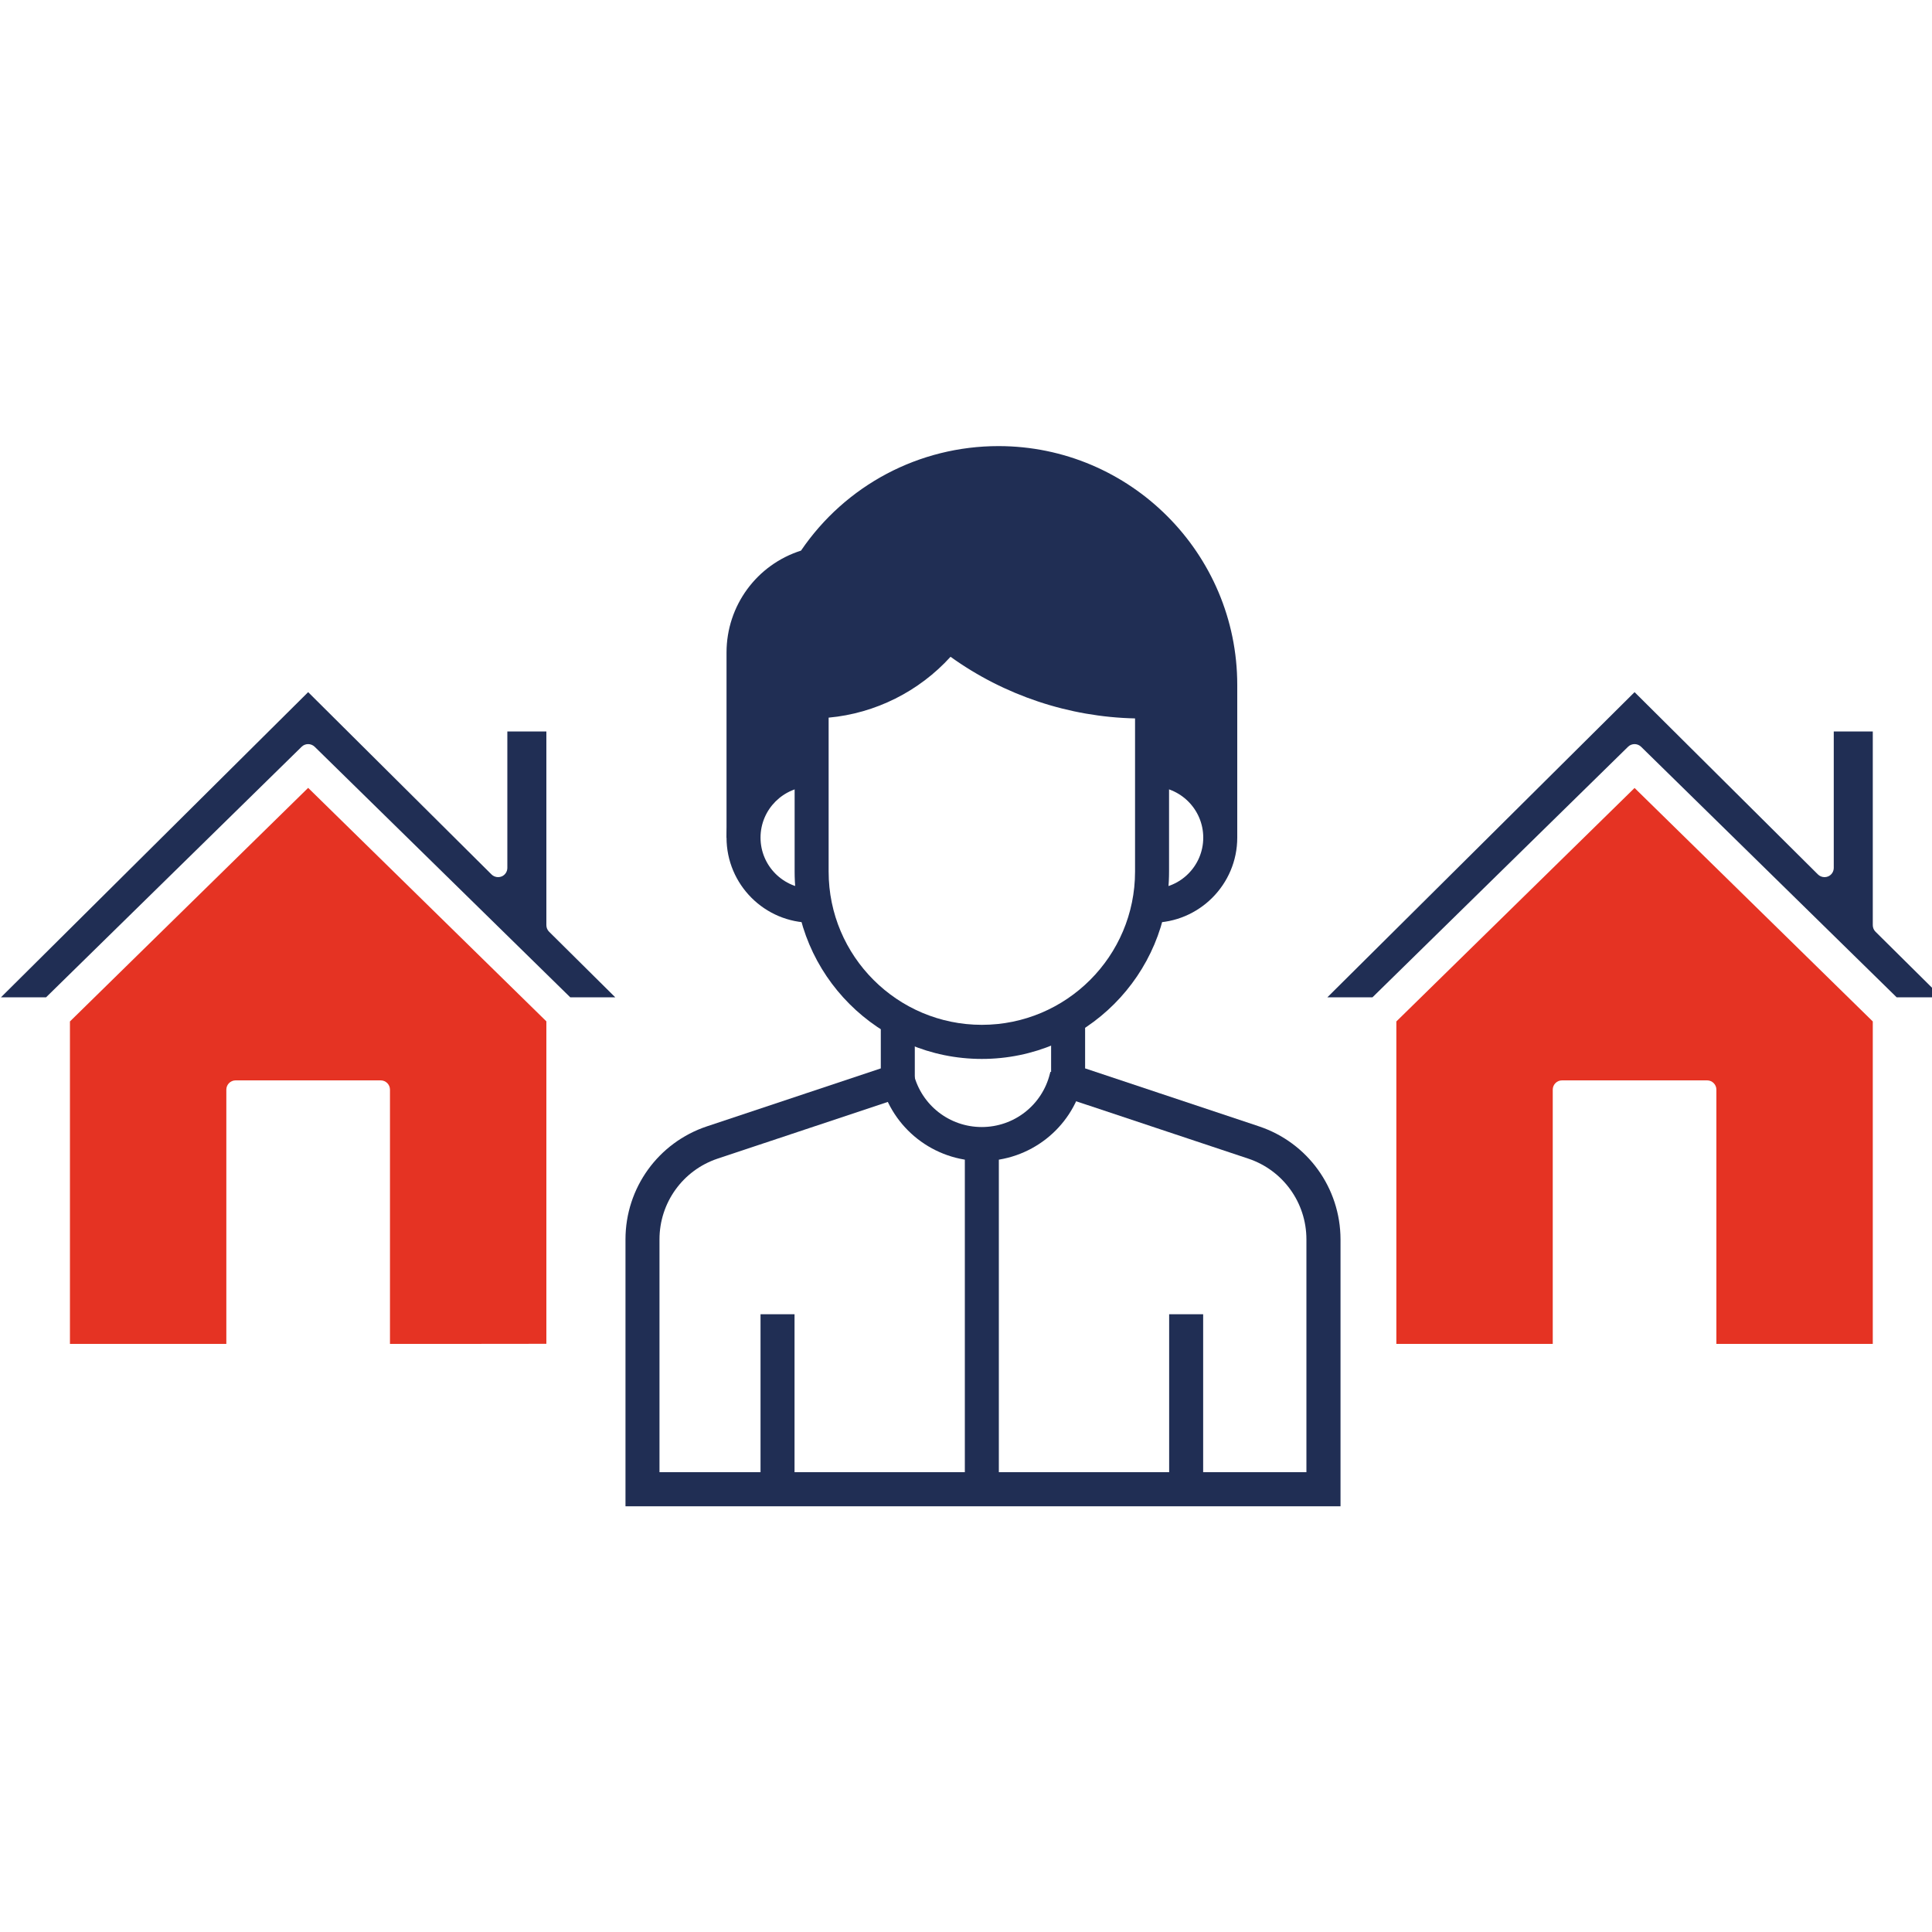
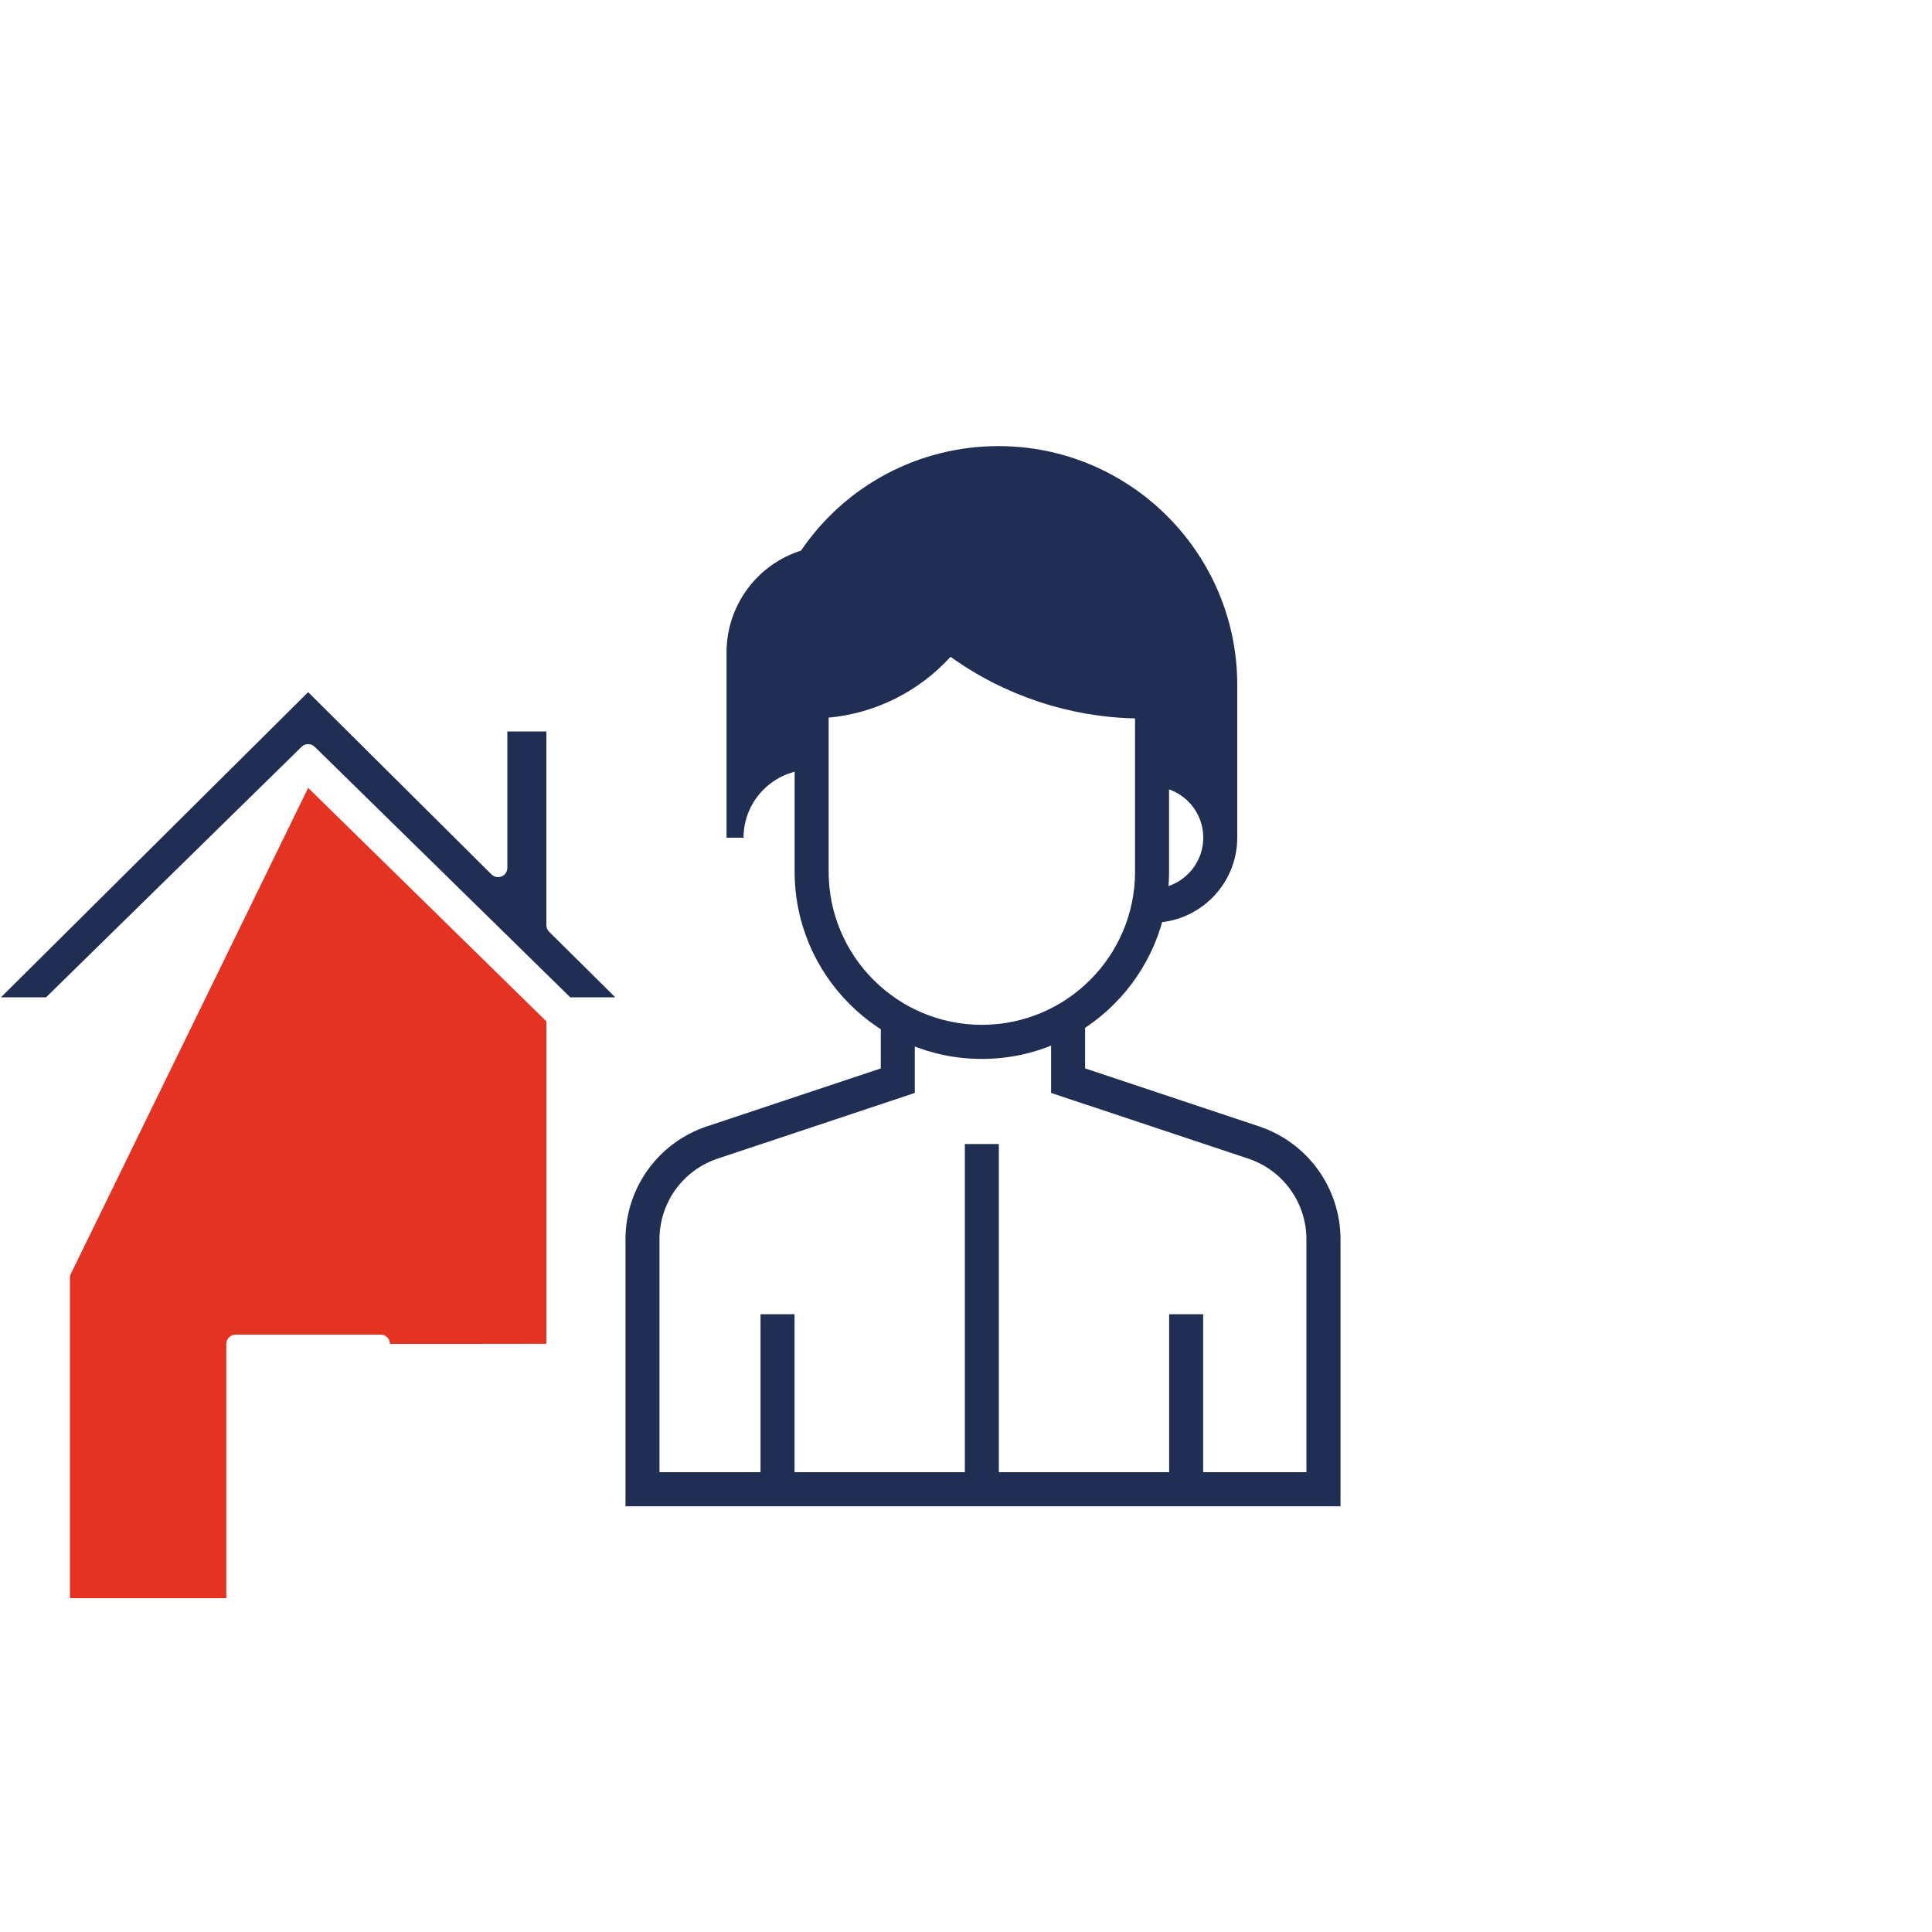
<svg xmlns="http://www.w3.org/2000/svg" version="1.1" id="Layer_1" x="0px" y="0px" viewBox="0 0 200 200" style="enable-background:new 0 0 200 200;" xml:space="preserve">
  <style type="text/css">
	.st0{fill:#202E54;}
	.st1{fill-rule:evenodd;clip-rule:evenodd;fill:#202E54;}
	.st2{fill-rule:evenodd;clip-rule:evenodd;fill:#E53323;}
</style>
  <g id="Layer_2_00000105407427565464895050000004187615893850732725_">
</g>
  <g>
-     <path class="st0" d="M101.64,120.19c-4.96,0-9.27-3.36-10.47-8.17l-0.05-0.2l3.41-0.87l0.05,0.21c0.81,3.25,3.71,5.51,7.05,5.51   c3.34,0,6.24-2.26,7.05-5.5l0.06-0.22l3.41,0.87l-0.05,0.21C110.91,116.83,106.6,120.19,101.64,120.19z" />
-   </g>
+     </g>
  <g>
    <path class="st0" d="M103.36,46.18c-8.21,0-15.83,4.04-20.44,10.82c-4.57,1.45-7.71,5.69-7.71,10.55v19.17h1.76   c0-3.89,3.16-7.05,7.05-7.05v-7.05c5.55,0,10.77-2.61,14.1-7.05c5.7,4.56,12.79,7.05,20.1,7.05h1.05v7.05   c3.89,0,7.05,3.16,7.05,7.05h1.76V70.9C128.08,57.27,116.99,46.18,103.36,46.18z" />
  </g>
  <g>
    <path class="st0" d="M119.27,95.52V92c2.92,0,5.29-2.37,5.29-5.29c0-2.92-2.37-5.29-5.29-5.29V77.9c4.86,0,8.81,3.95,8.81,8.81   C128.08,91.57,124.12,95.52,119.27,95.52z" />
  </g>
  <g>
-     <path class="st0" d="M84.02,95.52c-4.86,0-8.81-3.95-8.81-8.81c0-4.86,3.95-8.81,8.81-8.81v3.52c-2.92,0-5.29,2.37-5.29,5.29   c0,2.92,2.37,5.29,5.29,5.29V95.52z" />
-   </g>
+     </g>
  <path class="st0" d="M130.33,116.6l-18-6v-4.63h-3.52v7.17l20.41,6.8c3.6,1.2,6.02,4.56,6.02,8.36v12.46v11.64H68.27v-11.64V128.3  c0-3.8,2.42-7.16,6.02-8.36l20.41-6.8v-7.17h-3.52v4.63l-18,6c-5.04,1.68-8.43,6.38-8.43,11.7v12.46v15.17h74.02v-15.17V128.3  C138.76,122.98,135.37,118.28,130.33,116.6z" />
  <g>
    <path class="st0" d="M101.64,109.62c-10.69,0-19.38-8.7-19.38-19.38V70.85h1.76c4.97,0,9.71-2.37,12.69-6.35l1.09-1.45l1.42,1.13   c5.37,4.3,12.12,6.66,18.99,6.66h2.81v19.38C121.03,100.92,112.33,109.62,101.64,109.62z M85.78,74.29v15.94   c0,8.75,7.11,15.86,15.86,15.86s15.86-7.11,15.86-15.86V74.37c-6.85-0.15-13.55-2.39-19.1-6.38   C95.14,71.58,90.61,73.85,85.78,74.29z" />
  </g>
  <g>
    <rect x="78.73" y="136.05" class="st0" width="3.52" height="17.62" />
  </g>
  <g>
    <rect x="121.03" y="136.05" class="st0" width="3.52" height="17.62" />
  </g>
  <g>
    <rect x="99.88" y="118.43" class="st0" width="3.52" height="35.25" />
  </g>
-   <path class="st1" d="M196.34,103.24L169.88,77.3c-0.19-0.18-0.43-0.27-0.67-0.27c-0.24,0-0.49,0.09-0.67,0.27l-26.46,25.94h-4.67  l31.8-31.59l18.98,18.87c0.18,0.18,0.43,0.28,0.68,0.28c0.12,0,0.25-0.02,0.37-0.07c0.36-0.15,0.59-0.5,0.59-0.89V75.72h4.04v20.05  c0,0.26,0.1,0.5,0.28,0.68l6.85,6.79H196.34z" />
-   <path class="st2" d="M177.68,139.12V112.8c0-0.53-0.43-0.96-0.96-0.96H161.7c-0.53,0-0.96,0.43-0.96,0.96v26.32  c-0.67,0-15.55,0-16.19,0v-33.38l24.66-24.17l24.66,24.17v33.38C192.7,139.12,179.06,139.12,177.68,139.12z" />
  <path class="st1" d="M59.03,103.24L32.57,77.3c-0.19-0.18-0.43-0.27-0.67-0.27s-0.49,0.09-0.67,0.27L4.77,103.24H0.1l31.8-31.59  l18.98,18.87c0.18,0.18,0.43,0.28,0.68,0.28c0.12,0,0.25-0.02,0.37-0.07c0.36-0.15,0.59-0.5,0.59-0.89V75.72h4.04v20.05  c0,0.26,0.1,0.5,0.28,0.68l6.85,6.79H59.03z" />
-   <path class="st2" d="M40.37,139.12V112.8c0-0.53-0.43-0.96-0.96-0.96H24.39c-0.53,0-0.96,0.43-0.96,0.96v26.32  c-0.67,0-15.55,0-16.19,0v-33.38L31.9,81.56l24.66,24.17v33.38C55.39,139.12,41.75,139.12,40.37,139.12z" />
+   <path class="st2" d="M40.37,139.12c0-0.53-0.43-0.96-0.96-0.96H24.39c-0.53,0-0.96,0.43-0.96,0.96v26.32  c-0.67,0-15.55,0-16.19,0v-33.38L31.9,81.56l24.66,24.17v33.38C55.39,139.12,41.75,139.12,40.37,139.12z" />
</svg>